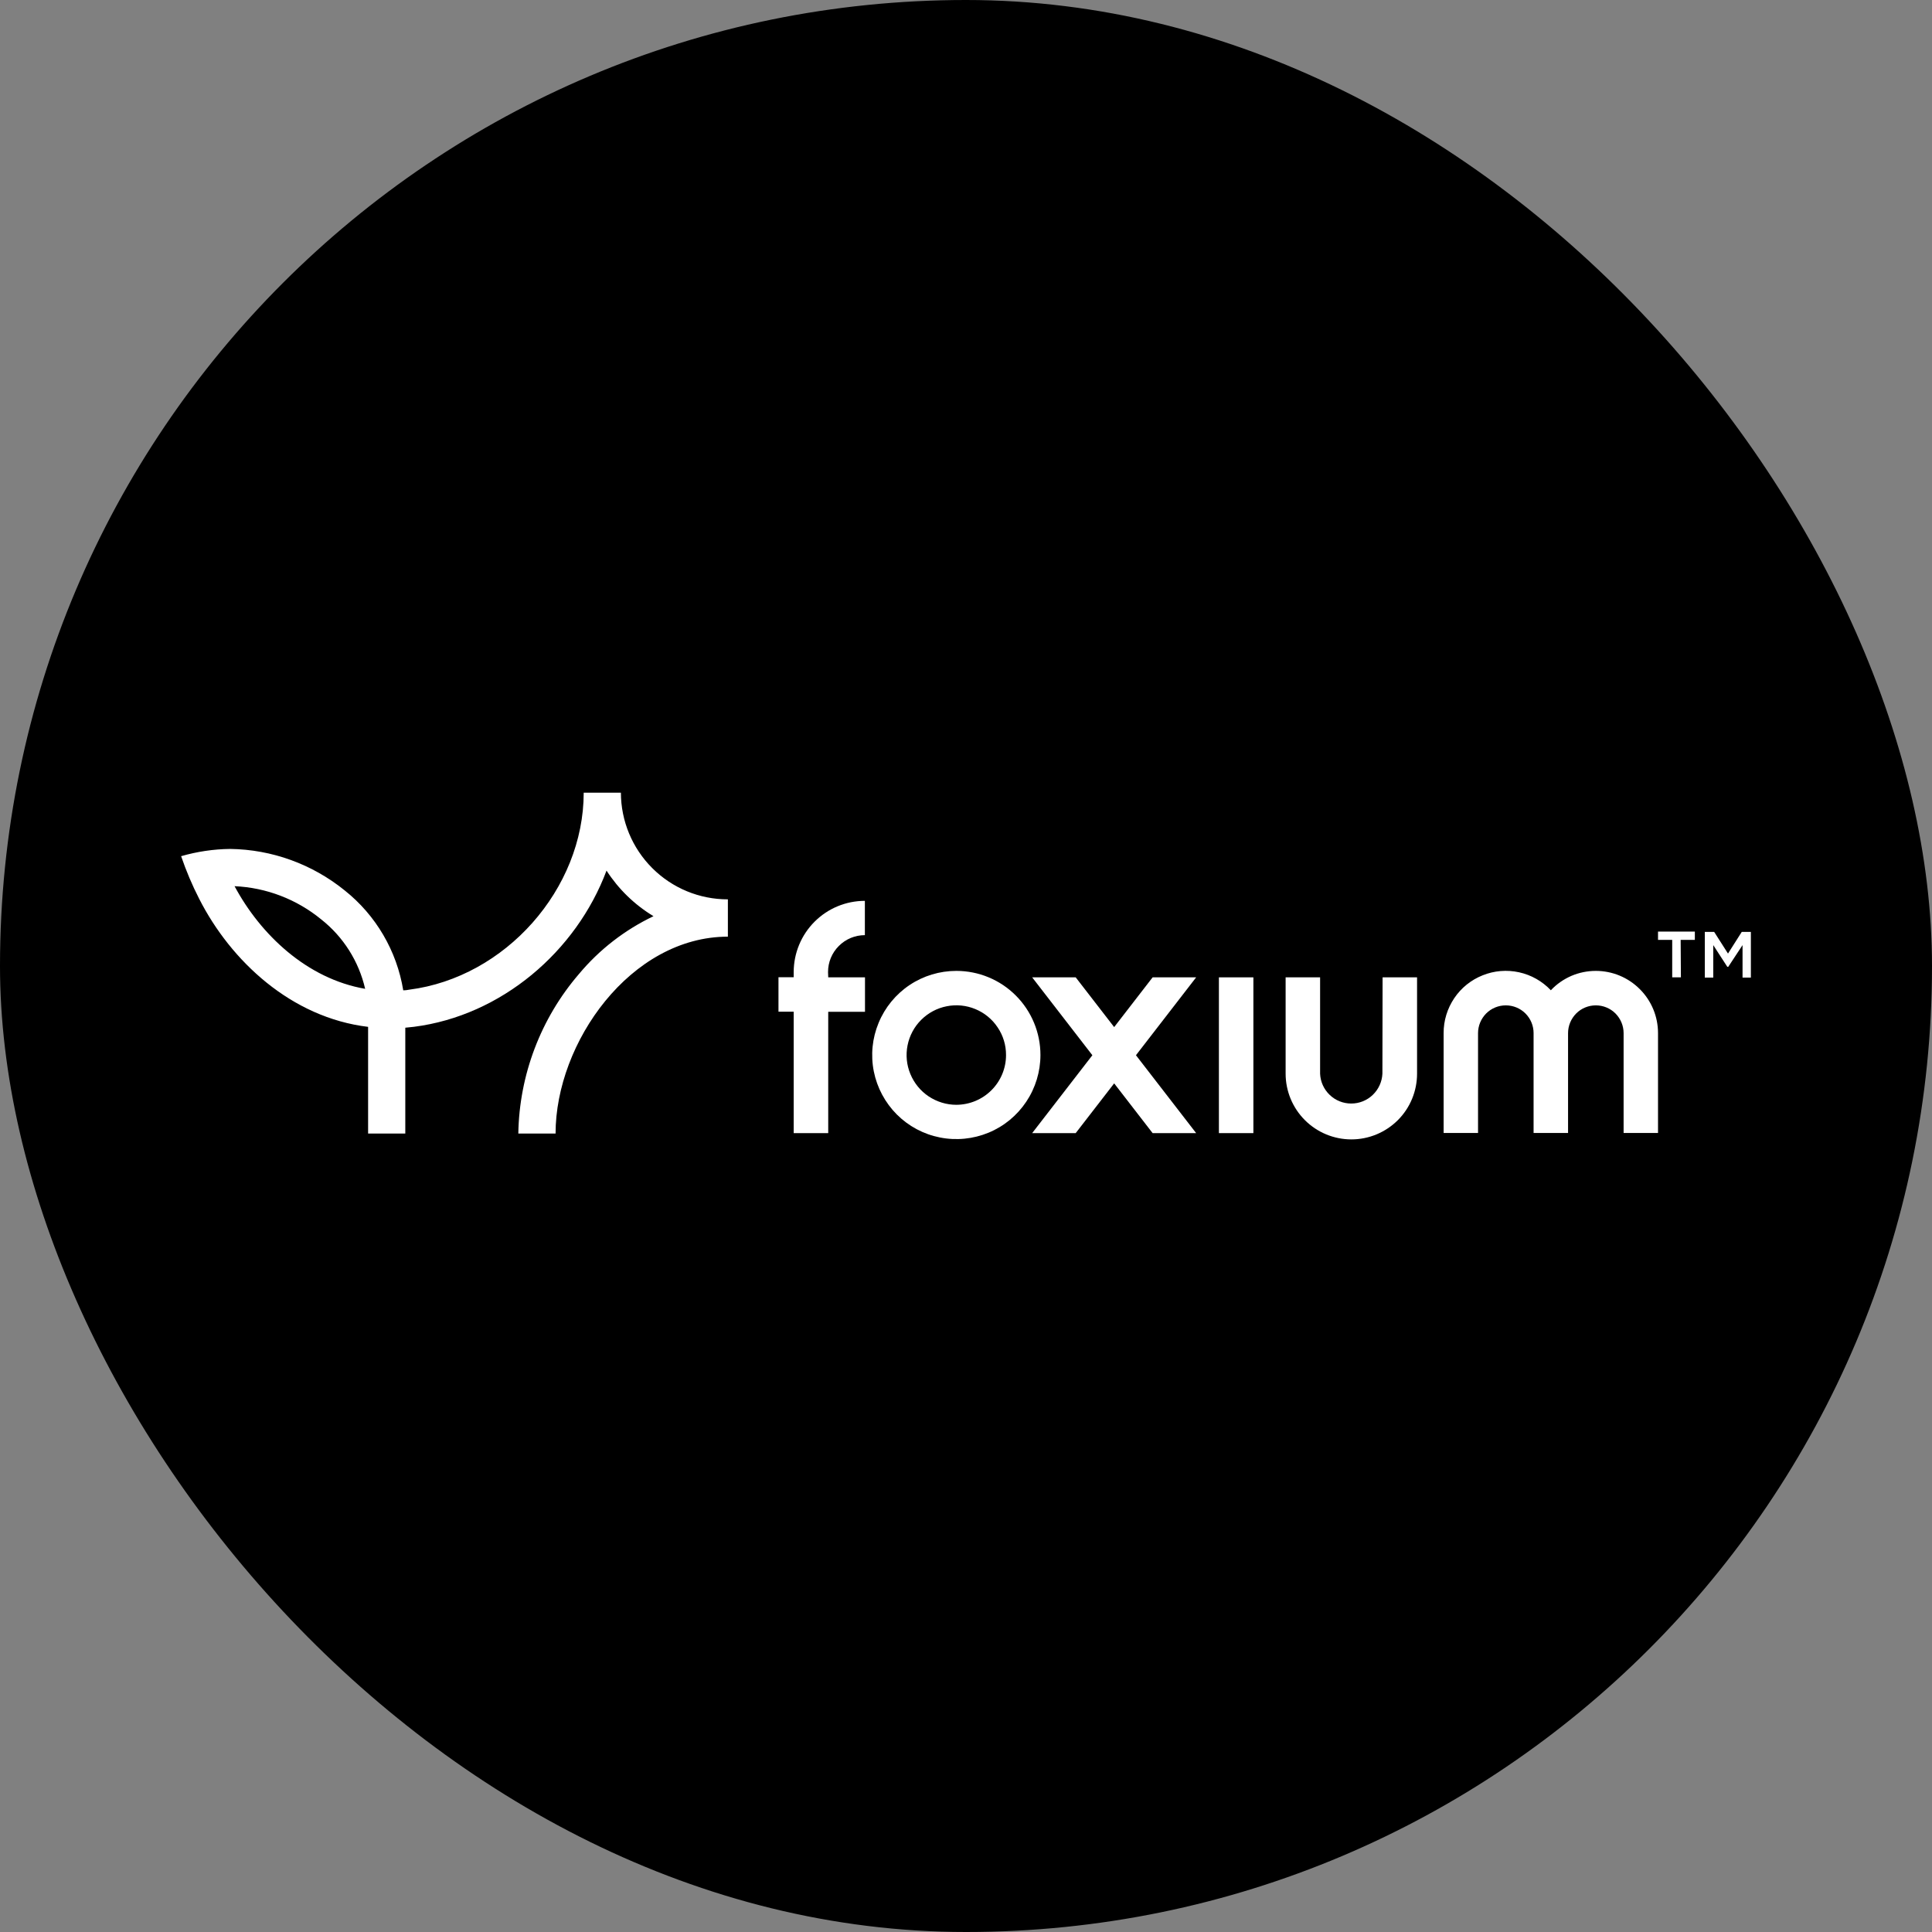
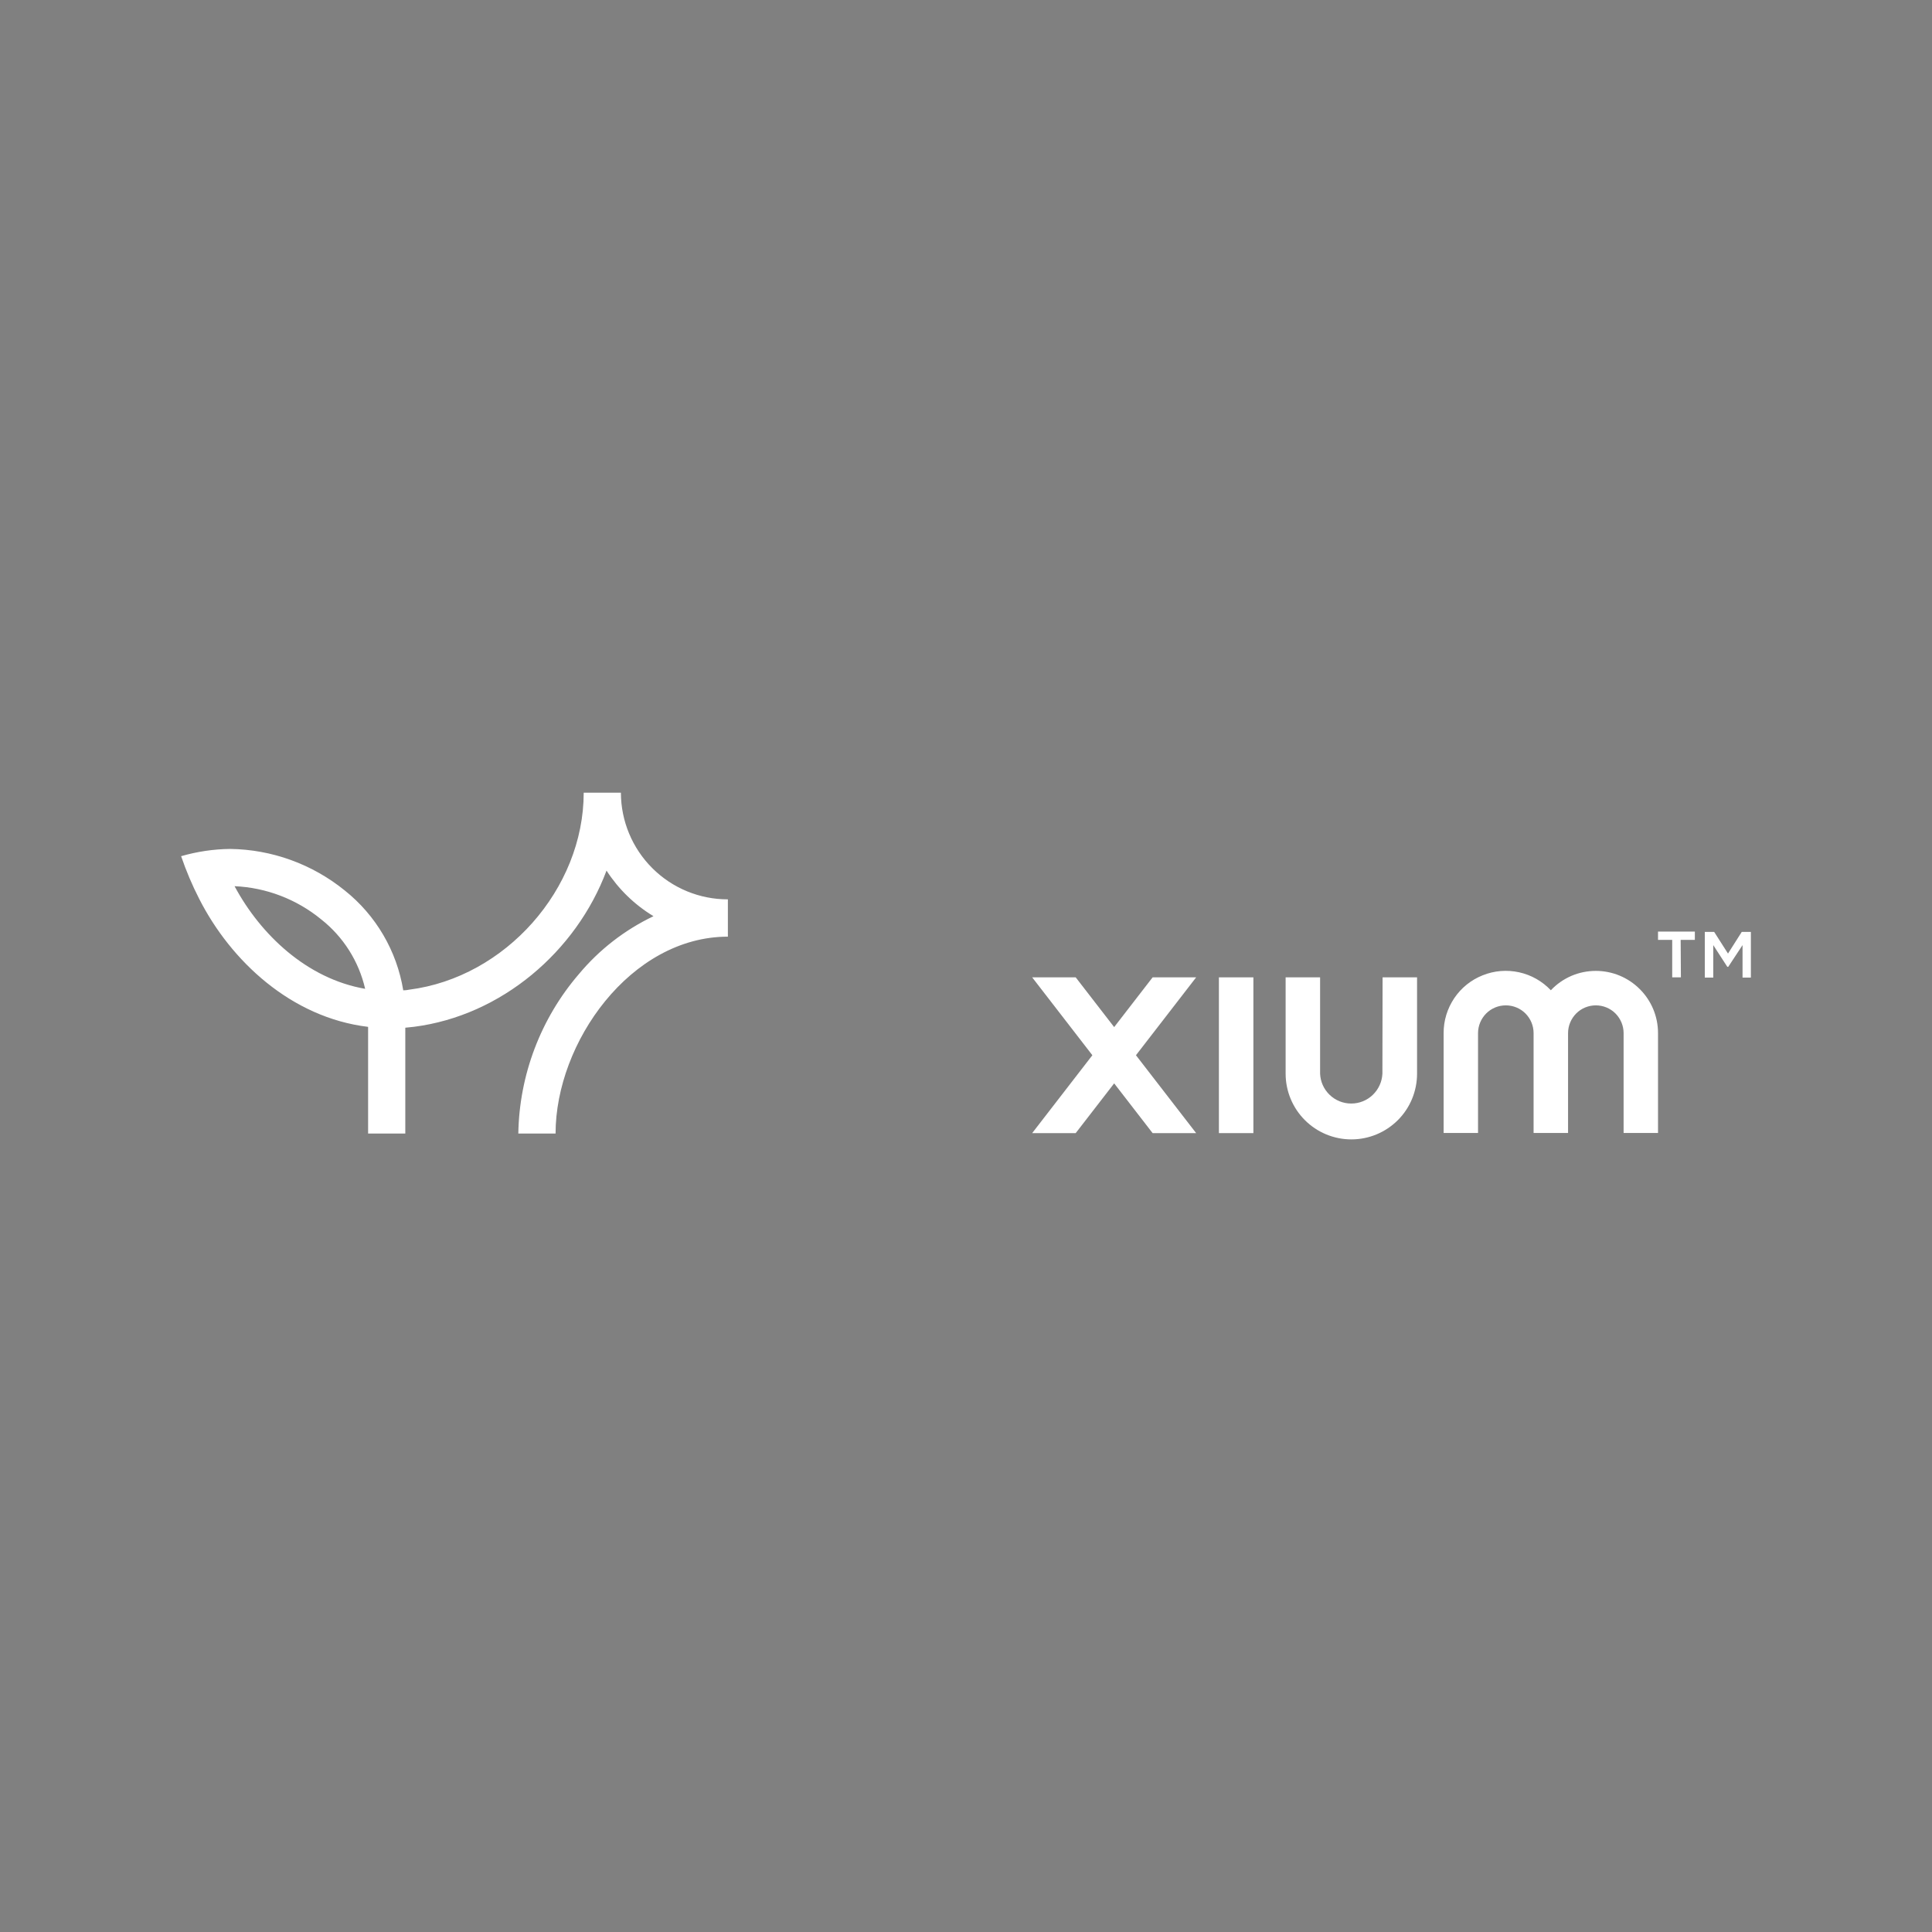
<svg xmlns="http://www.w3.org/2000/svg" fill="none" height="32" viewBox="0 0 32 32" width="32">
  <rect x="0" y="0" width="32" height="32" fill="#808080" stroke="none" />
  <g id="foxium-logo">
-     <rect fill="black" height="32" rx="16" width="32" />
    <g id="Group">
      <g id="Group_2">
        <path d="M9.202 18.775H8.585C8.601 17.804 8.956 16.869 9.589 16.133C9.927 15.728 10.348 15.402 10.824 15.175C10.511 14.986 10.245 14.728 10.046 14.42C9.545 15.759 8.305 16.822 6.857 17.007C6.808 17.013 6.76 17.017 6.713 17.022V18.775H6.097V17.008C4.822 16.855 3.822 15.915 3.3 14.889C3.183 14.661 3.083 14.424 3 14.181C3.264 14.105 3.537 14.064 3.812 14.061C4.504 14.07 5.172 14.313 5.709 14.748C6.227 15.16 6.572 15.75 6.679 16.403C6.712 16.403 6.745 16.399 6.778 16.392C8.371 16.189 9.668 14.725 9.668 13.129H10.284C10.285 13.598 10.472 14.048 10.804 14.379C11.136 14.711 11.587 14.897 12.056 14.896V15.514C10.447 15.514 9.202 17.267 9.202 18.775ZM3.885 14.678C4.315 15.48 5.083 16.211 6.048 16.378C5.943 15.922 5.686 15.516 5.319 15.227C4.913 14.894 4.409 14.701 3.885 14.678Z" fill="white" id="Vector" />
        <path d="M26.432 16.081C26.292 16.081 26.154 16.109 26.026 16.164C25.898 16.22 25.782 16.3 25.687 16.402C25.545 16.252 25.362 16.148 25.16 16.104C24.959 16.06 24.749 16.077 24.558 16.154C24.366 16.23 24.202 16.362 24.087 16.533C23.972 16.704 23.91 16.905 23.911 17.111V18.766H24.481V17.111C24.481 16.99 24.53 16.873 24.616 16.786C24.702 16.7 24.819 16.652 24.941 16.652C25.063 16.652 25.18 16.7 25.266 16.786C25.353 16.873 25.401 16.99 25.401 17.111V18.766H25.972V17.111C25.972 16.99 26.021 16.873 26.107 16.786C26.193 16.7 26.31 16.652 26.432 16.652C26.554 16.652 26.671 16.7 26.757 16.786C26.843 16.873 26.892 16.99 26.892 17.111V18.766H27.462V17.111C27.462 16.838 27.354 16.576 27.16 16.383C26.967 16.189 26.705 16.081 26.432 16.081Z" fill="white" id="Vector_2" />
        <path d="M22.897 17.783C22.891 17.916 22.834 18.042 22.738 18.134C22.642 18.227 22.514 18.278 22.381 18.278C22.247 18.278 22.119 18.227 22.023 18.134C21.927 18.042 21.87 17.916 21.865 17.783V16.188H21.294V17.783C21.294 18.072 21.409 18.349 21.613 18.553C21.817 18.757 22.094 18.872 22.383 18.872C22.672 18.872 22.948 18.757 23.153 18.553C23.357 18.349 23.471 18.072 23.471 17.783V16.188H22.9L22.897 17.783Z" fill="white" id="Vector_3" />
        <path d="M20.76 16.188V18.768H20.189V16.188H20.76Z" fill="white" id="Vector_4" />
-         <path d="M13.715 16.099C13.715 15.937 13.779 15.782 13.894 15.668C14.008 15.553 14.163 15.489 14.325 15.489V14.921C14.012 14.921 13.713 15.045 13.492 15.266C13.271 15.487 13.147 15.786 13.146 16.099V16.186H12.894V16.757H13.146V18.768H13.718V16.759H14.327V16.188H13.718L13.715 16.099Z" fill="white" id="Vector_5" />
-         <path d="M15.84 16.081C15.564 16.081 15.295 16.162 15.066 16.315C14.837 16.468 14.658 16.686 14.553 16.941C14.447 17.195 14.419 17.475 14.473 17.746C14.527 18.016 14.66 18.264 14.854 18.459C15.049 18.654 15.298 18.787 15.568 18.84C15.838 18.894 16.118 18.866 16.373 18.761C16.628 18.656 16.845 18.477 16.998 18.248C17.151 18.019 17.233 17.749 17.233 17.474C17.233 17.104 17.086 16.75 16.825 16.489C16.564 16.227 16.209 16.081 15.84 16.081ZM15.84 18.299C15.677 18.299 15.518 18.25 15.382 18.16C15.246 18.069 15.141 17.94 15.079 17.79C15.016 17.639 15 17.474 15.032 17.314C15.064 17.154 15.142 17.007 15.258 16.892C15.373 16.777 15.52 16.698 15.68 16.667C15.839 16.635 16.005 16.651 16.156 16.714C16.306 16.776 16.435 16.882 16.525 17.018C16.616 17.153 16.664 17.313 16.663 17.476C16.663 17.694 16.576 17.903 16.422 18.057C16.267 18.212 16.058 18.298 15.84 18.299Z" fill="white" id="Vector_6" />
        <path d="M19.091 16.188L18.454 17.012L17.817 16.188H17.096L18.093 17.478L17.096 18.768H17.817L18.454 17.944L19.091 18.768H19.812L18.815 17.478L19.812 16.188H19.091Z" fill="white" id="Vector_7" />
        <path d="M27.841 16.188H27.697V15.567H27.462V15.43H28.072V15.567H27.837L27.841 16.188ZM28.625 16.014H28.61L28.377 15.654V16.192H28.237V15.435H28.392L28.621 15.794L28.849 15.435H29V16.192H28.862V15.654L28.625 16.014Z" fill="white" id="Vector_8" />
      </g>
    </g>
  </g>
</svg>